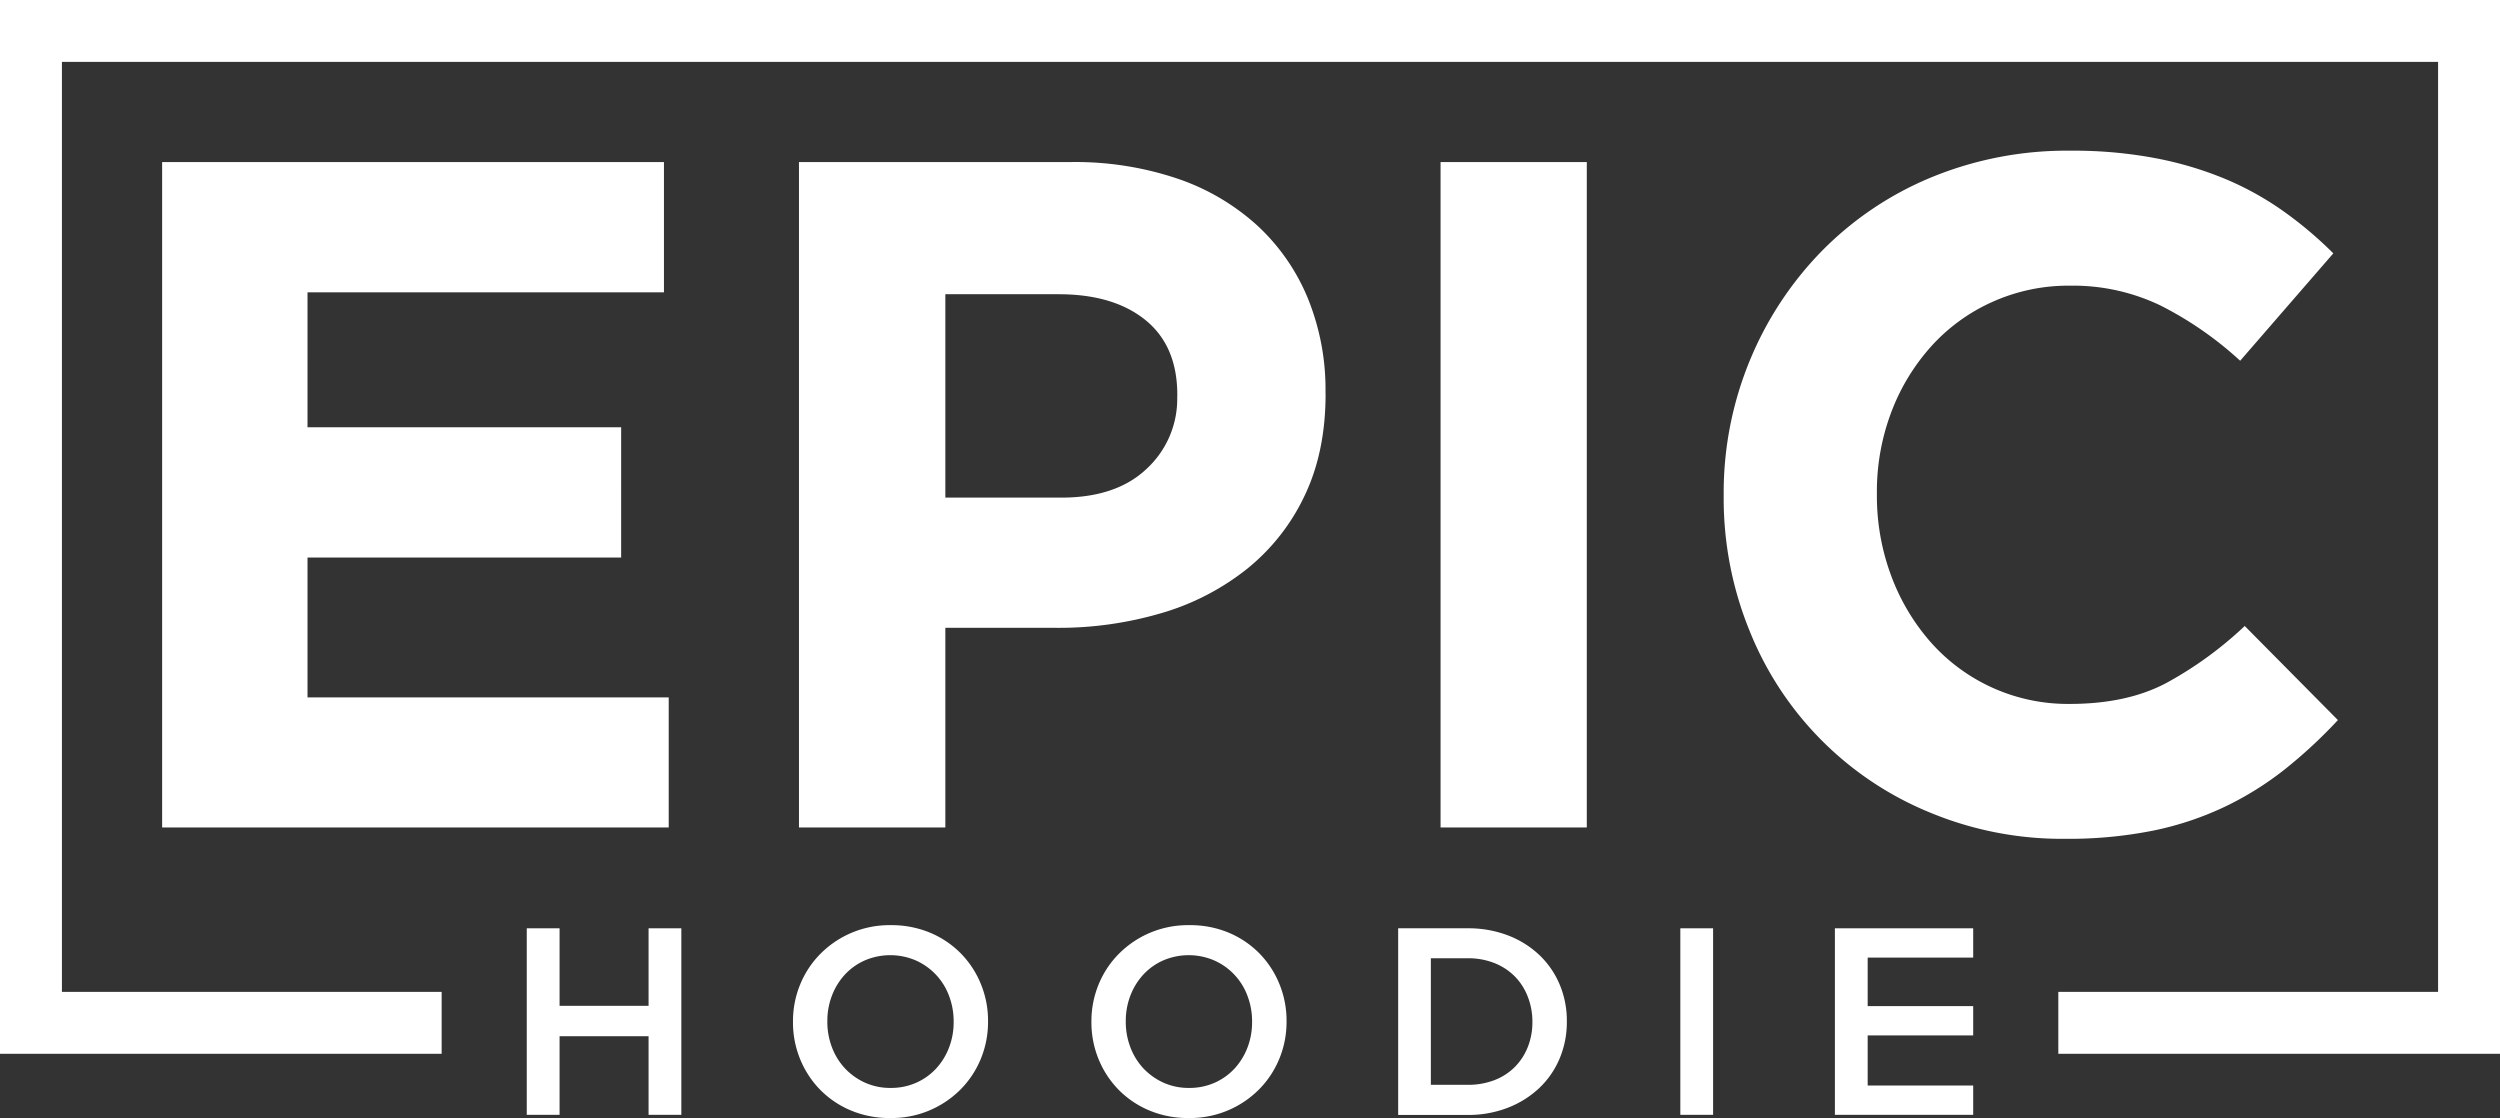
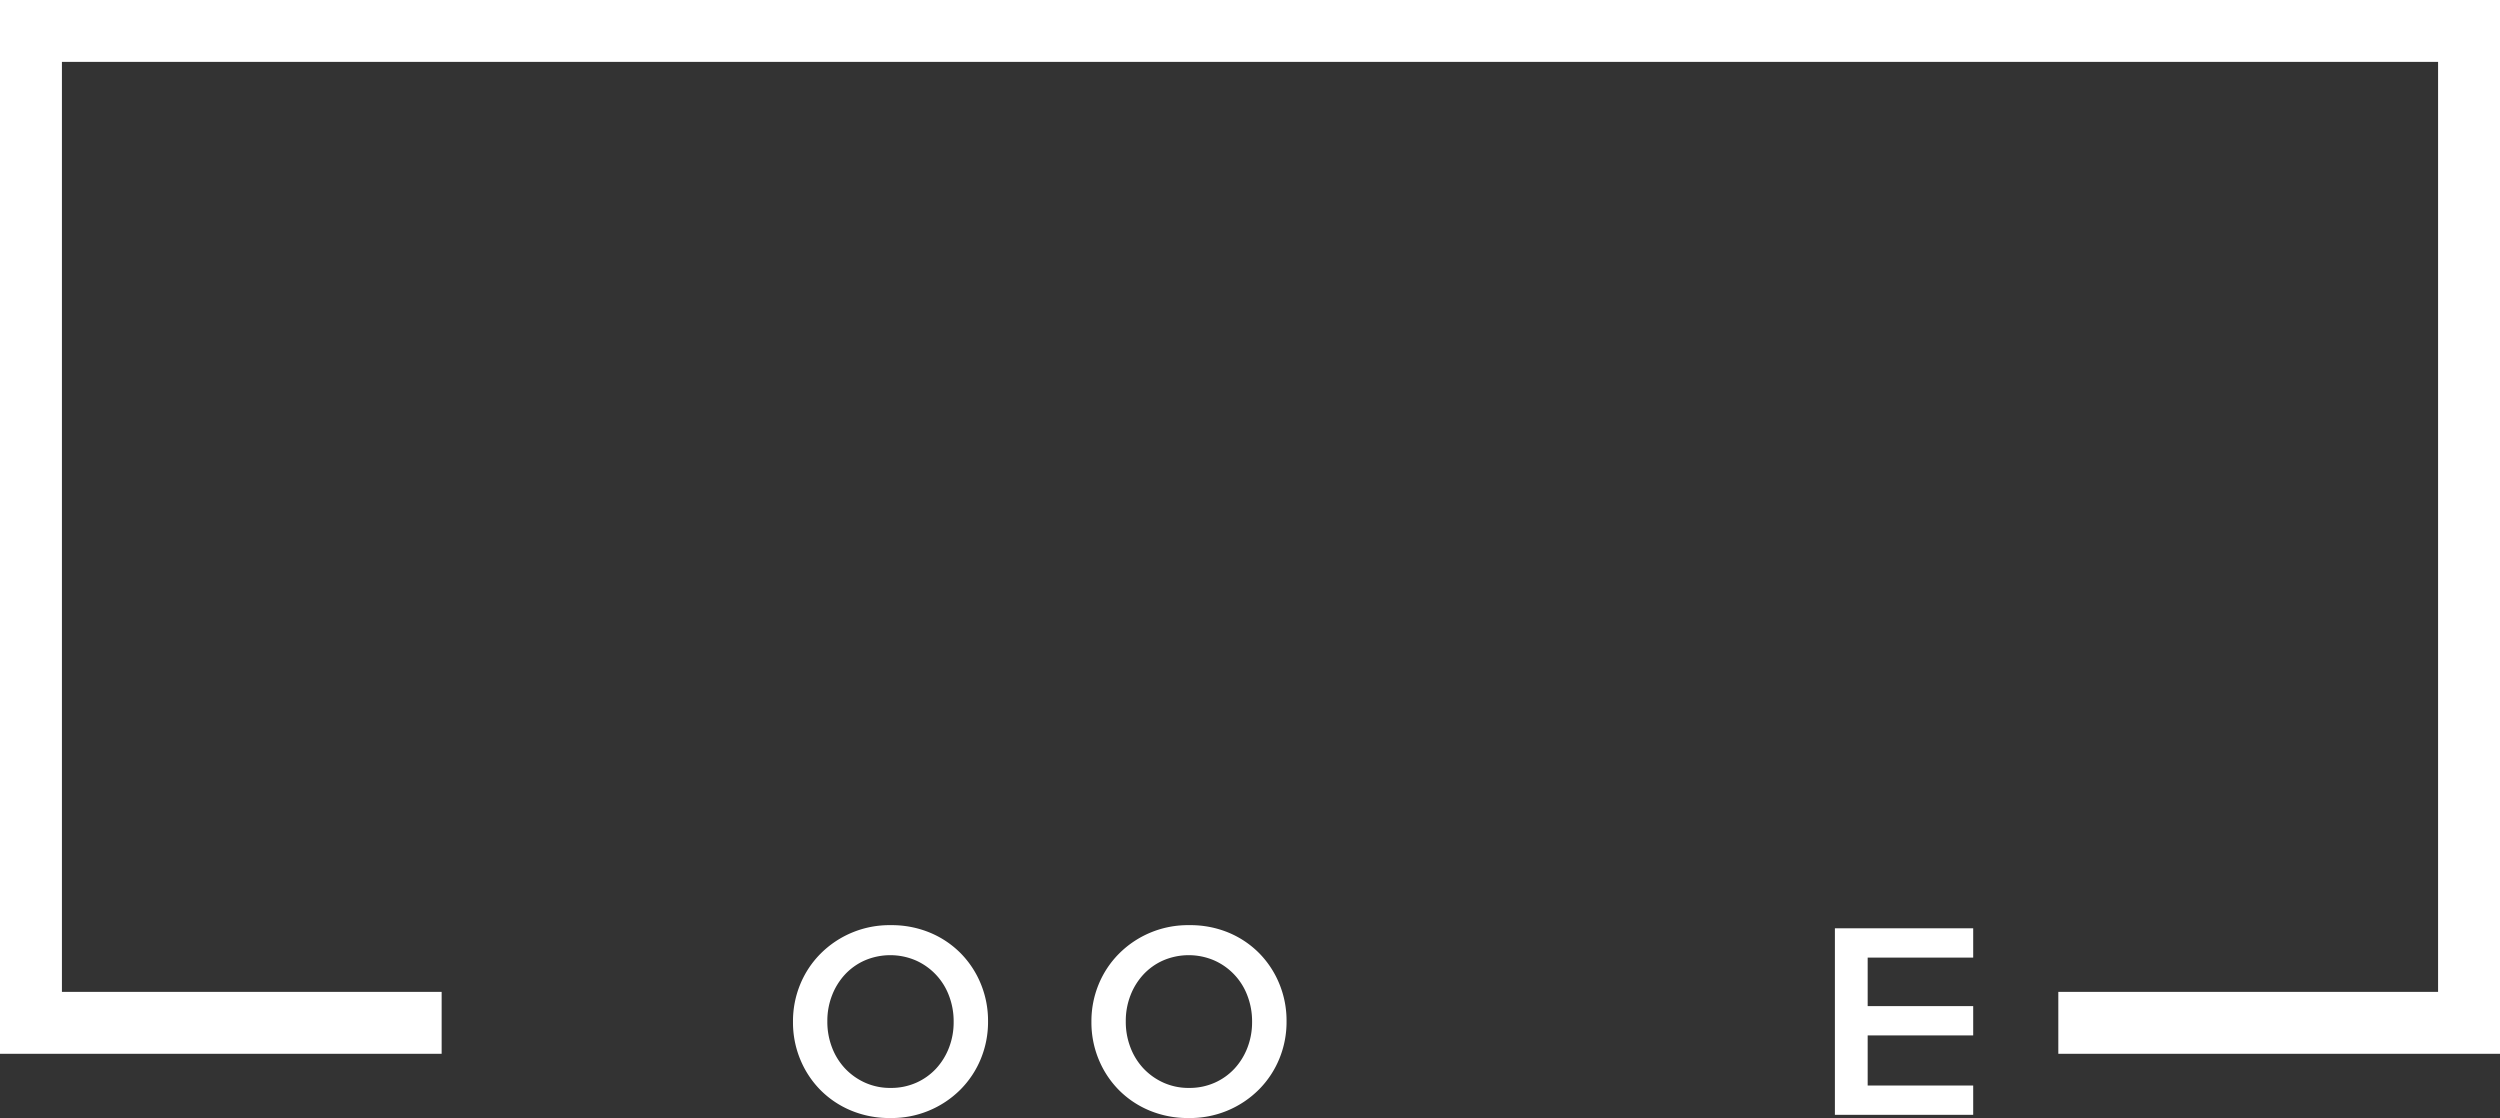
<svg xmlns="http://www.w3.org/2000/svg" id="Layer_1" data-name="Layer 1" viewBox="0 0 677.53 303">
  <rect x="0" y="0" width="677.53" height="303" fill="#333333" stroke="none" />
  <defs>
    <style>.cls-1,.cls-2{fill:#fff;}.cls-2{fill-rule:evenodd;}</style>
  </defs>
  <title>epic revisi1</title>
-   <path class="cls-1" d="M181.23,224.25V189H83.34V151.09h85V115.8h-85V79.22h96.6V43.93h-136V224.25h137.3Zm178-117.47v-0.52a65.48,65.48,0,0,0-4.77-25.37,55.67,55.67,0,0,0-13.65-19.71,61.49,61.49,0,0,0-21.64-12.75,86.66,86.66,0,0,0-29-4.51H216.53V224.25H256.2v-54.1h30.14a98.3,98.3,0,0,0,28.46-4,67.57,67.57,0,0,0,23.19-12,56.27,56.27,0,0,0,15.59-19.84q5.67-11.85,5.67-27.56h0Zm-40.19.77A25.79,25.79,0,0,1,310.81,127q-8.24,7.86-23.18,7.86H256.2V79.74h30.66q14.94,0,23.57,7T319.06,107v0.51h0Zm111,116.7V43.93H390.41V224.25h39.67ZM633.6,195.15l-25.25-25.5A101.52,101.52,0,0,1,587.1,185.1q-10.69,5.67-26.15,5.67A49.58,49.58,0,0,1,523.21,174a57.34,57.34,0,0,1-10.69-18,61.84,61.84,0,0,1-3.86-21.9v-0.52a60.79,60.79,0,0,1,3.86-21.77,56.39,56.39,0,0,1,10.82-17.9A49.67,49.67,0,0,1,540,81.8a50.24,50.24,0,0,1,21-4.38,54.79,54.79,0,0,1,24.6,5.41,95.51,95.51,0,0,1,21.51,14.94l25.25-29.11a106.25,106.25,0,0,0-13.4-11.33,82.1,82.1,0,0,0-15.71-8.76,96.14,96.14,0,0,0-18.93-5.67,119.28,119.28,0,0,0-23.06-2.06,96.42,96.42,0,0,0-38.13,7.34,89.57,89.57,0,0,0-29.63,20.09A93,93,0,0,0,474.14,97.9a94,94,0,0,0-7,36.19v0.51a95,95,0,0,0,7,36.32,88.91,88.91,0,0,0,48.69,49.2,93.34,93.34,0,0,0,36.84,7.21,117.24,117.24,0,0,0,23.7-2.19,84.85,84.85,0,0,0,19.45-6.44,85.77,85.77,0,0,0,16.36-10.18A130.85,130.85,0,0,0,633.6,195.15Z" />
  <polygon class="cls-2" points="16.78 16.77 660.75 16.77 660.75 268.81 557.83 268.81 557.83 285.59 677.53 285.59 677.53 0 0 0 0 285.59 119.69 285.59 119.69 268.81 16.78 268.81 16.78 16.77" />
  <polygon class="cls-1" points="497.28 251.58 534.76 251.58 534.76 259.52 506.16 259.52 506.16 272.67 534.76 272.67 534.76 280.61 506.16 280.61 506.16 294.19 534.76 294.19 534.76 302.13 497.28 302.13 497.28 251.58" />
-   <rect class="cls-1" x="455.39" y="251.58" width="8.88" height="50.55" />
-   <path class="cls-1" d="M378.92,251.58h18.85a29.87,29.87,0,0,1,10.87,1.91,25.66,25.66,0,0,1,8.52,5.31,23.63,23.63,0,0,1,5.52,8,25.11,25.11,0,0,1,1.95,9.93v0.14a25.37,25.37,0,0,1-1.95,10,23.56,23.56,0,0,1-5.52,8,26.15,26.15,0,0,1-8.52,5.34,29.39,29.39,0,0,1-10.87,1.95H378.92V251.58h0ZM397.76,294a19.78,19.78,0,0,0,7.22-1.26,15.79,15.79,0,0,0,5.52-3.54,16,16,0,0,0,3.54-5.42,18.11,18.11,0,0,0,1.26-6.82v-0.14A18.4,18.4,0,0,0,414,270a15.94,15.94,0,0,0-3.54-5.45A16.22,16.22,0,0,0,405,261a19.29,19.29,0,0,0-7.22-1.3h-10V294h10Z" />
  <path class="cls-1" d="M322.15,303a27,27,0,0,1-10.69-2.06,25.39,25.39,0,0,1-8.3-5.6,25.66,25.66,0,0,1-5.42-8.27A26.17,26.17,0,0,1,295.79,277v-0.14a26.17,26.17,0,0,1,1.95-10.07,25.48,25.48,0,0,1,5.49-8.3,26.34,26.34,0,0,1,19.06-7.76A27,27,0,0,1,333,252.77a25.39,25.39,0,0,1,8.3,5.6,25.65,25.65,0,0,1,5.42,8.27,26.18,26.18,0,0,1,1.95,10.07v0.14a26.17,26.17,0,0,1-1.95,10.07,25.5,25.5,0,0,1-5.49,8.31A26.35,26.35,0,0,1,322.15,303h0Zm0.14-8.16a16.68,16.68,0,0,0,6.9-1.41,16.35,16.35,0,0,0,5.38-3.83,17.69,17.69,0,0,0,3.5-5.67,19,19,0,0,0,1.26-6.93v-0.14a19.25,19.25,0,0,0-1.26-7,16.89,16.89,0,0,0-9-9.57,17.48,17.48,0,0,0-13.83,0,16.34,16.34,0,0,0-5.38,3.83,17.69,17.69,0,0,0-3.5,5.67,19,19,0,0,0-1.26,6.93v0.14a19.24,19.24,0,0,0,1.26,7,17.29,17.29,0,0,0,3.54,5.71,17.11,17.11,0,0,0,5.45,3.86A16.55,16.55,0,0,0,322.3,294.84Z" />
  <path class="cls-1" d="M241.27,303a27,27,0,0,1-10.69-2.06,25.39,25.39,0,0,1-8.3-5.6,25.66,25.66,0,0,1-5.42-8.27A26.17,26.17,0,0,1,214.91,277v-0.14a26.17,26.17,0,0,1,1.95-10.07,25.49,25.49,0,0,1,5.49-8.3,26.34,26.34,0,0,1,19.06-7.76,27,27,0,0,1,10.69,2.06,25.39,25.39,0,0,1,8.3,5.6,25.66,25.66,0,0,1,5.42,8.27,26.18,26.18,0,0,1,1.95,10.07v0.14a26.17,26.17,0,0,1-1.95,10.07,25.51,25.51,0,0,1-5.49,8.31A26.35,26.35,0,0,1,241.27,303h0Zm0.14-8.16a16.67,16.67,0,0,0,6.9-1.41,16.35,16.35,0,0,0,5.38-3.83,17.69,17.69,0,0,0,3.5-5.67,19,19,0,0,0,1.26-6.93v-0.14a19.24,19.24,0,0,0-1.26-7,16.89,16.89,0,0,0-9-9.57,17.48,17.48,0,0,0-13.83,0,16.34,16.34,0,0,0-5.38,3.83,17.69,17.69,0,0,0-3.5,5.67,19,19,0,0,0-1.26,6.93v0.14a19.24,19.24,0,0,0,1.26,7,17.28,17.28,0,0,0,3.54,5.71,17.11,17.11,0,0,0,5.45,3.86A16.55,16.55,0,0,0,241.41,294.84Z" />
-   <polygon class="cls-1" points="142.76 251.58 151.65 251.58 151.65 272.59 175.77 272.59 175.77 251.58 184.65 251.58 184.65 302.13 175.77 302.13 175.77 280.83 151.65 280.83 151.65 302.13 142.76 302.13 142.76 251.58" />
</svg>